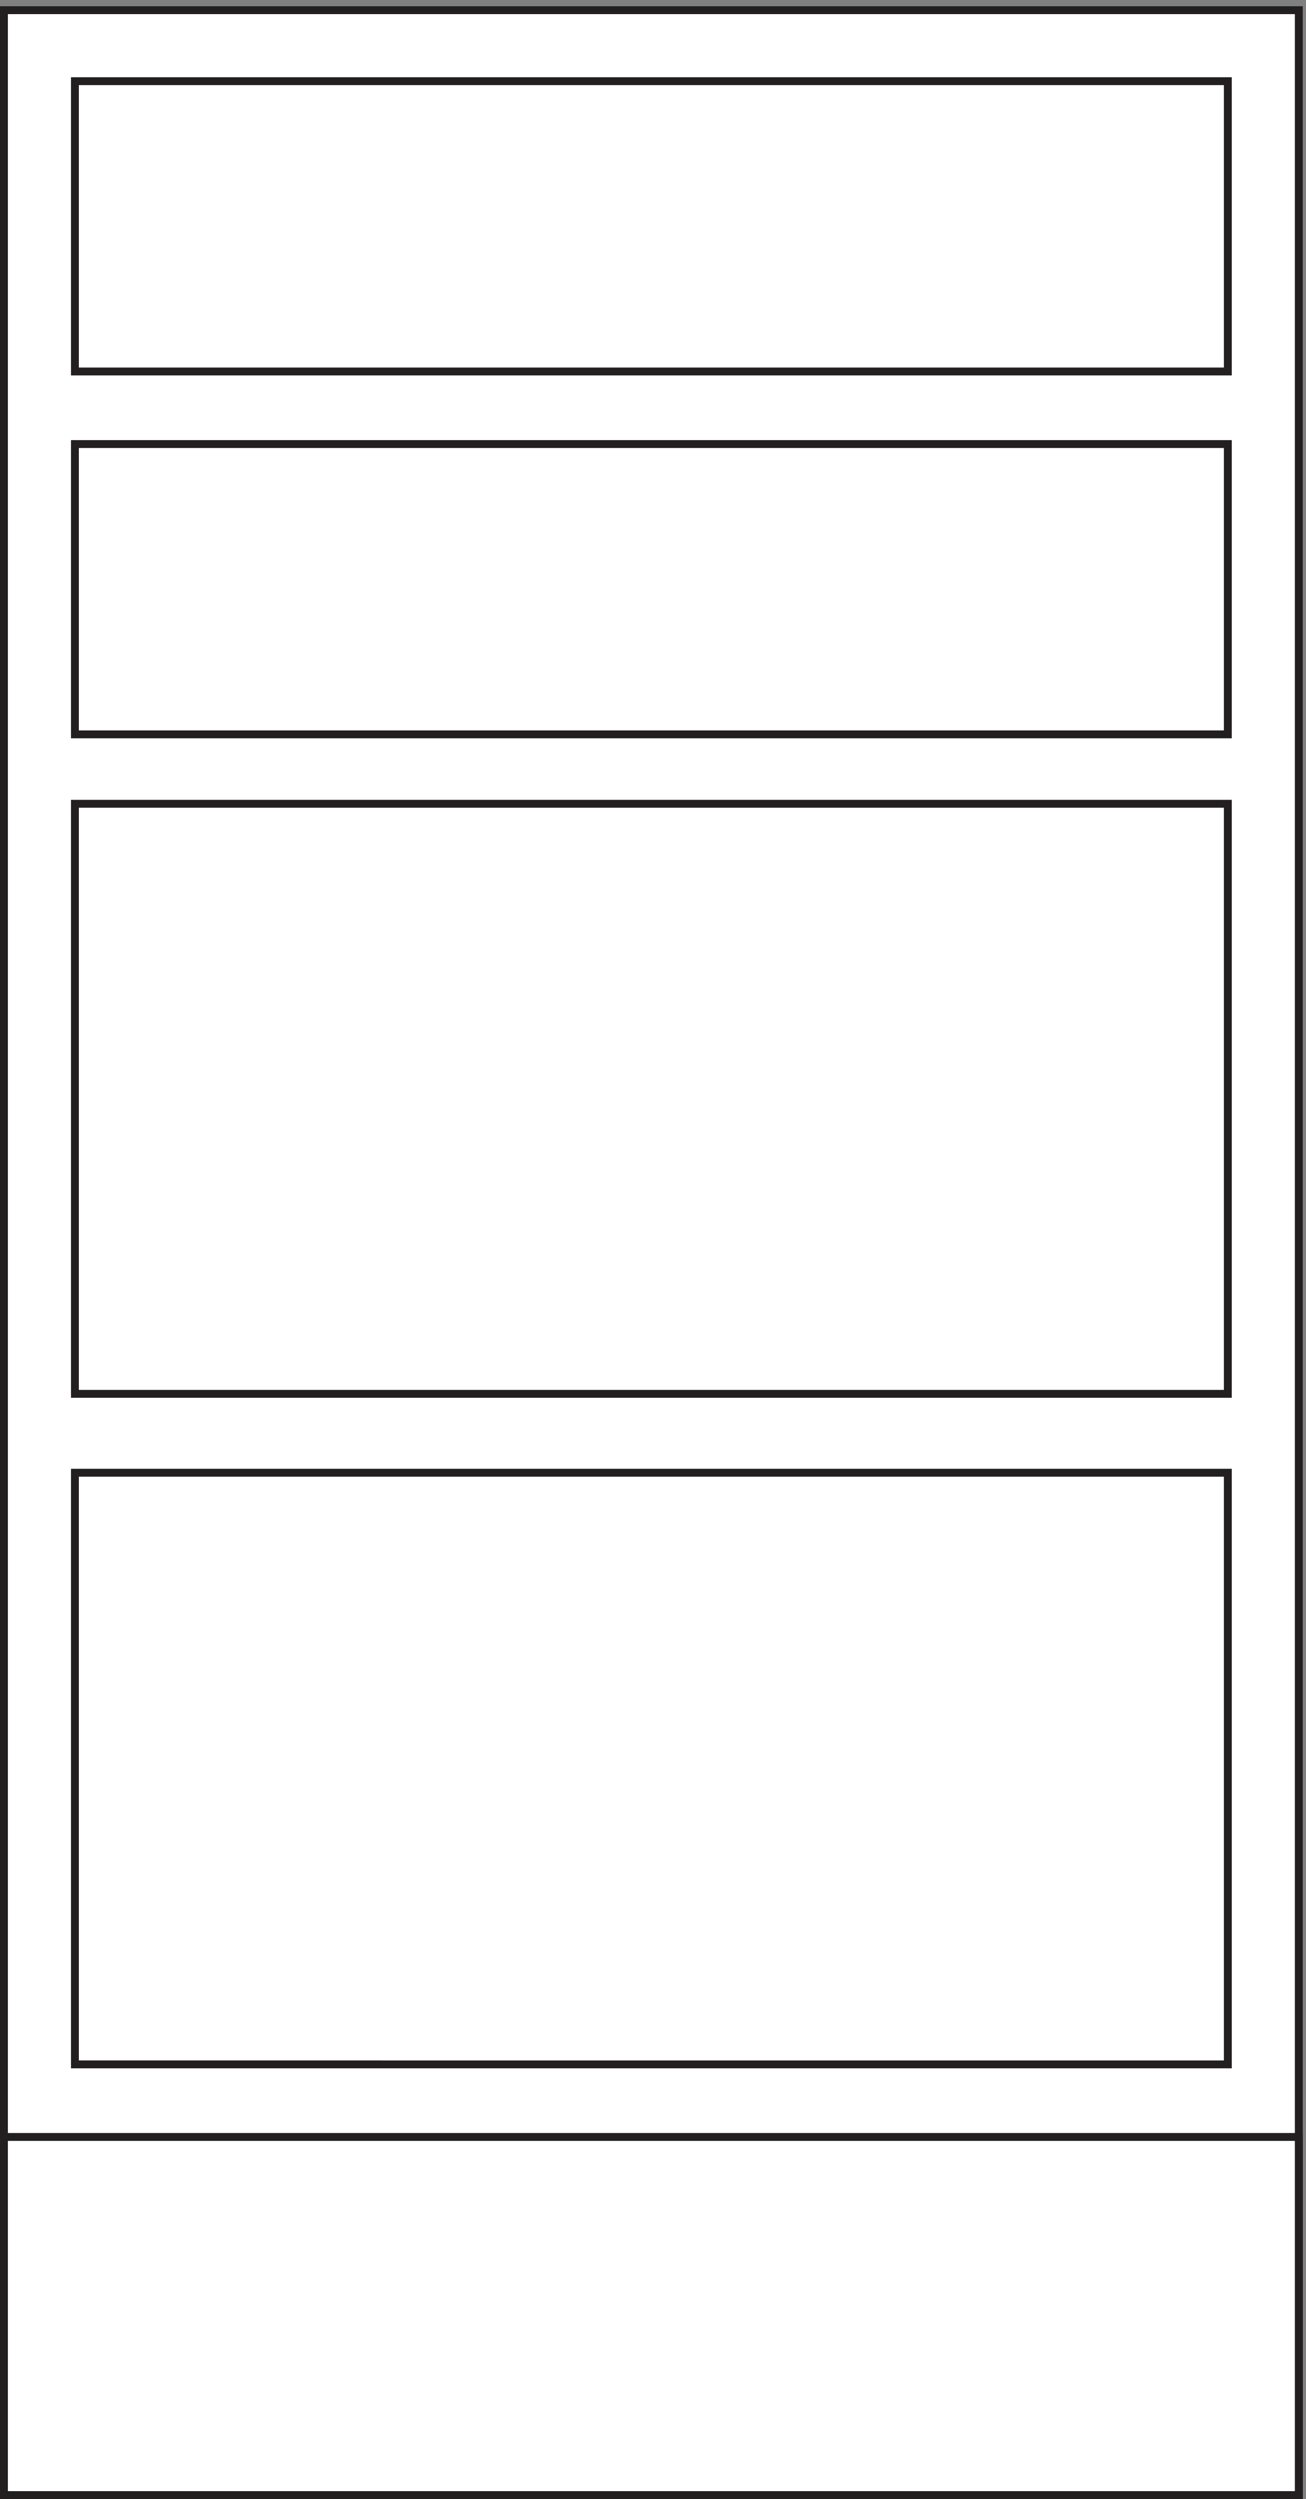
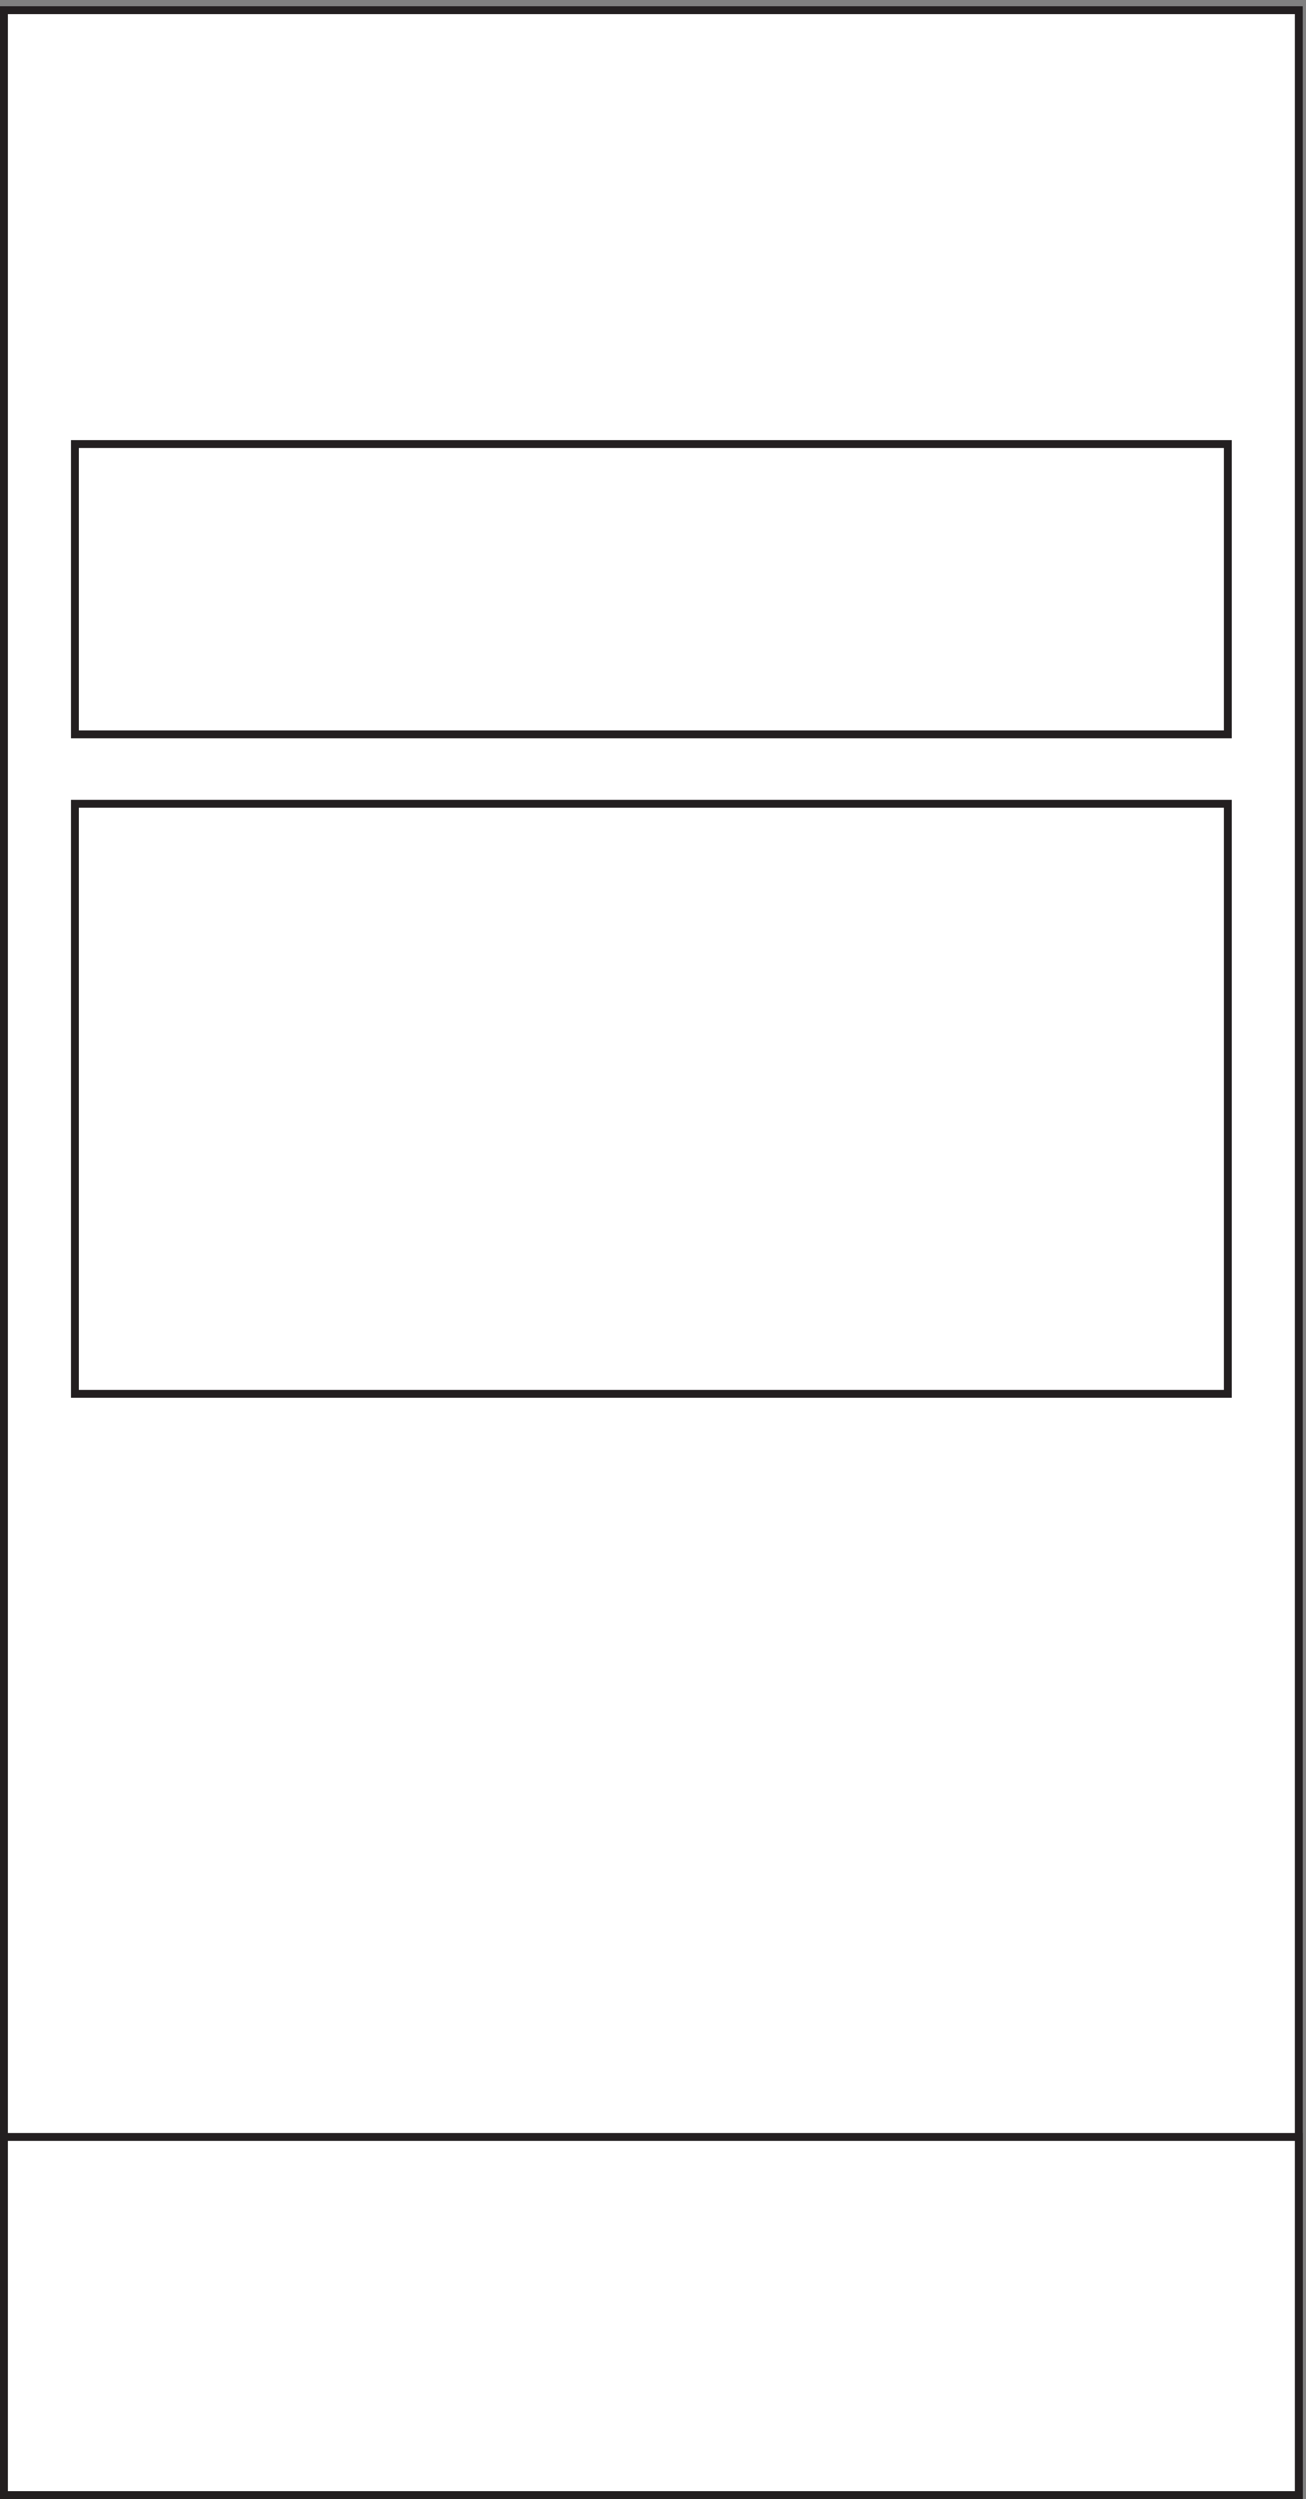
<svg xmlns="http://www.w3.org/2000/svg" xml:space="preserve" width="165.2" height="316">
  <rect width="100%" height="100%" fill="#808080" stroke="none" />
  <path d="M3.332 2365.66H1234.83V3.16H3.332v2362.5" style="fill:#fff;fill-opacity:1;fill-rule:evenodd;stroke:none" transform="matrix(.133 0 0 -.133 .056 315.921)" />
  <path d="M3.332 2365.66H1234.83V3.16H3.332Z" style="fill:none;stroke:#231f20;stroke-width:7.5;stroke-linecap:butt;stroke-linejoin:miter;stroke-miterlimit:10;stroke-dasharray:none;stroke-opacity:1" transform="matrix(.133 0 0 -.133 .056 315.921)" />
  <path d="M3.332 343.664H1234.83V3.164H3.332v340.5" style="fill:#fff;fill-opacity:1;fill-rule:evenodd;stroke:none" transform="matrix(.133 0 0 -.133 .056 315.921)" />
  <path d="M3.332 343.664H1234.83V3.164H3.332Z" style="fill:none;stroke:#231f20;stroke-width:7.5;stroke-linecap:butt;stroke-linejoin:miter;stroke-miterlimit:10;stroke-dasharray:none;stroke-opacity:1" transform="matrix(.133 0 0 -.133 .056 315.921)" />
  <path d="M70.832 975.164H1167.33v-562.5H70.832v562.5" style="fill:#fff;fill-opacity:1;fill-rule:evenodd;stroke:none" transform="matrix(.133 0 0 -.133 .056 315.921)" />
-   <path d="M70.832 975.164H1167.33v-562.5H70.832Z" style="fill:none;stroke:#231f20;stroke-width:7.5;stroke-linecap:butt;stroke-linejoin:miter;stroke-miterlimit:10;stroke-dasharray:none;stroke-opacity:1" transform="matrix(.133 0 0 -.133 .056 315.921)" />
  <path d="M70.832 1611.16H1167.33v-561H70.832v561" style="fill:#fff;fill-opacity:1;fill-rule:evenodd;stroke:none" transform="matrix(.133 0 0 -.133 .056 315.921)" />
  <path d="M70.832 1611.16H1167.33v-561H70.832Z" style="fill:none;stroke:#231f20;stroke-width:7.5;stroke-linecap:butt;stroke-linejoin:miter;stroke-miterlimit:10;stroke-dasharray:none;stroke-opacity:1" transform="matrix(.133 0 0 -.133 .056 315.921)" />
-   <path d="M70.832 1953.16H1167.33v-276H70.832v276" style="fill:#fff;fill-opacity:1;fill-rule:evenodd;stroke:none" transform="matrix(.133 0 0 -.133 .056 315.921)" />
  <path d="M70.832 1953.16H1167.33v-276H70.832Z" style="fill:none;stroke:#231f20;stroke-width:7.5;stroke-linecap:butt;stroke-linejoin:miter;stroke-miterlimit:10;stroke-dasharray:none;stroke-opacity:1" transform="matrix(.133 0 0 -.133 .056 315.921)" />
-   <path d="M70.832 2298.16H1167.33v-276H70.832v276" style="fill:#fff;fill-opacity:1;fill-rule:evenodd;stroke:none" transform="matrix(.133 0 0 -.133 .056 315.921)" />
-   <path d="M70.832 2298.16H1167.33v-276H70.832Z" style="fill:none;stroke:#231f20;stroke-width:7.5;stroke-linecap:butt;stroke-linejoin:miter;stroke-miterlimit:10;stroke-dasharray:none;stroke-opacity:1" transform="matrix(.133 0 0 -.133 .056 315.921)" />
+   <path d="M70.832 2298.16H1167.33v-276v276" style="fill:#fff;fill-opacity:1;fill-rule:evenodd;stroke:none" transform="matrix(.133 0 0 -.133 .056 315.921)" />
</svg>